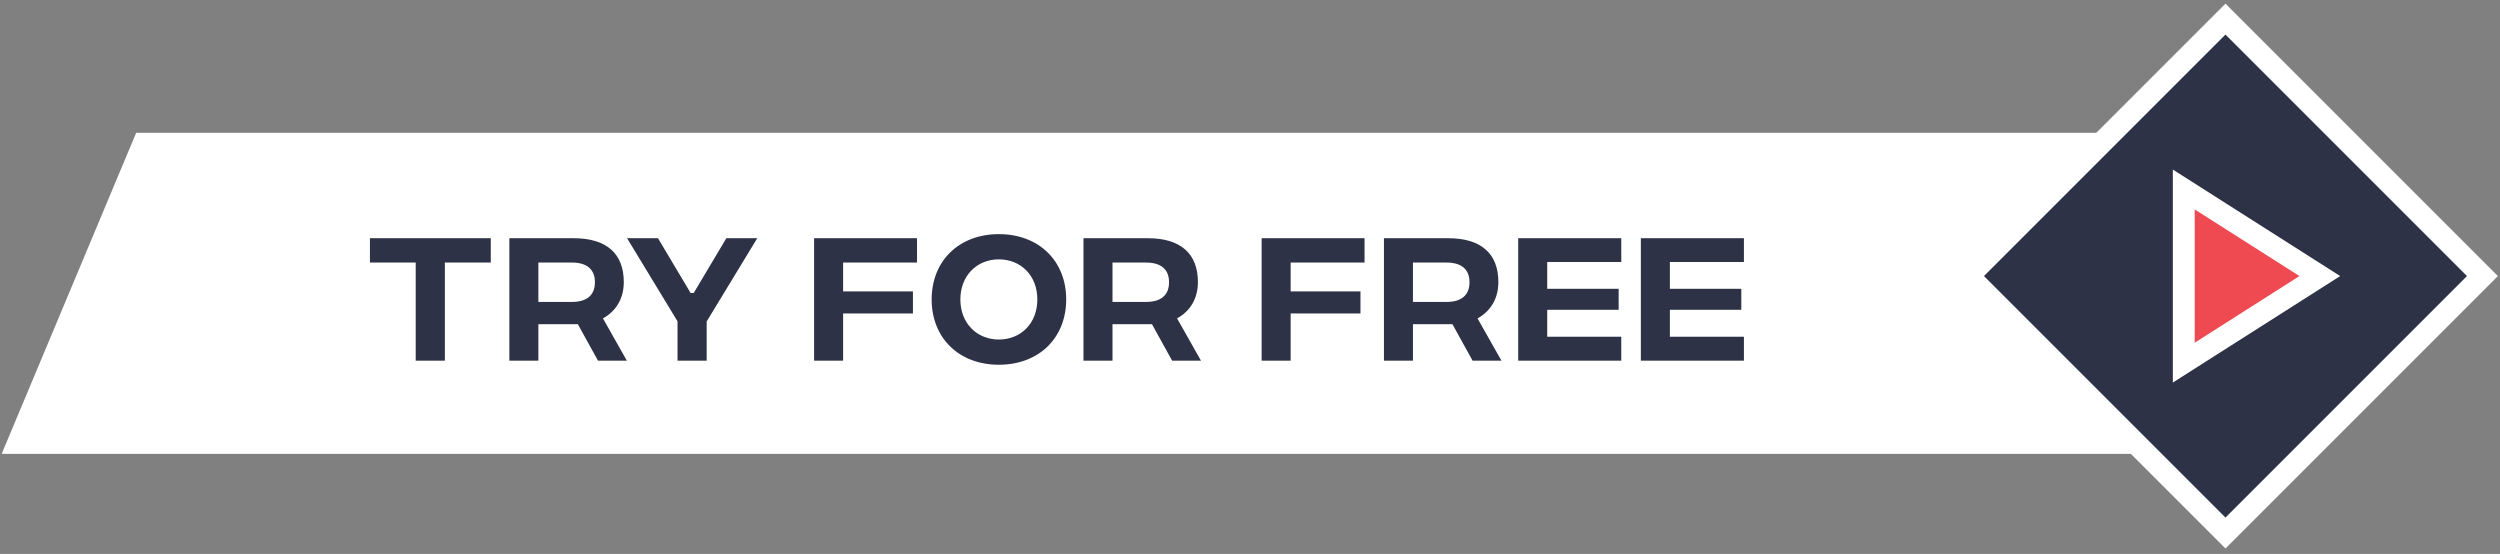
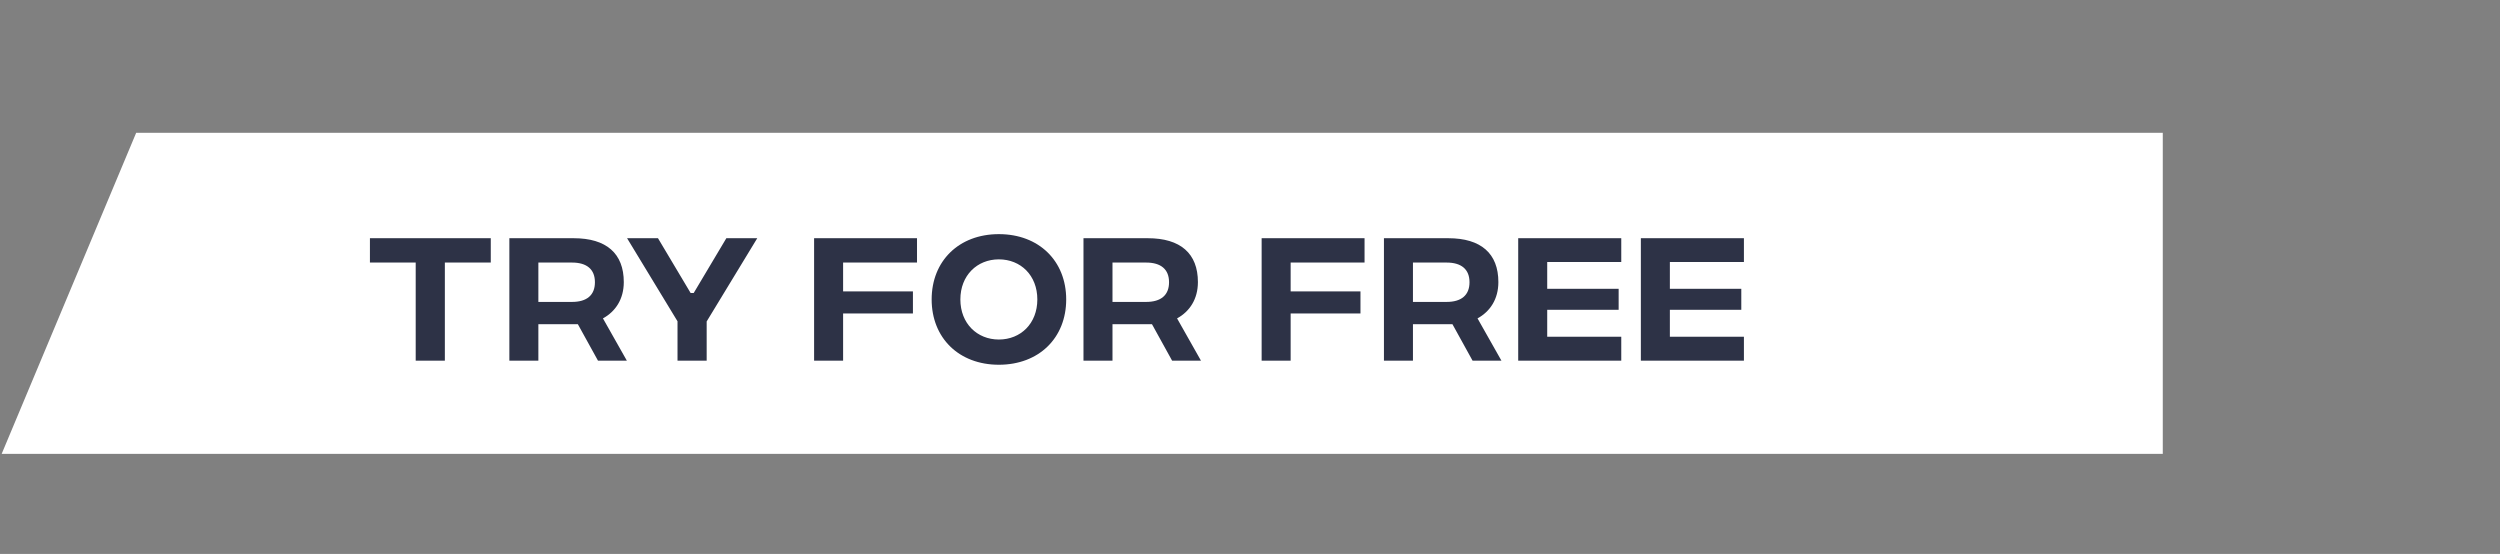
<svg xmlns="http://www.w3.org/2000/svg" width="343" height="76" fill="none" viewBox="0 0 343 76">
  <rect x="0" y="0" width="343" height="76" fill="#808080" stroke="none" />
  <path fill="#fff" stroke="#fff" stroke-width="3" d="m2.483 60.772 17.198-41.05h275.552v41.05H2.483Z" />
-   <path fill="#2D3246" stroke="#fff" stroke-width="3" d="m270.08 37.876 35.255-35.255 35.255 35.255-35.255 35.255z" />
-   <path fill="#EF4A51" stroke="#fff" stroke-width="3" d="m299.614 25.999 18.664 11.877-18.664 11.878V25.999Z" />
  <path fill="#2D3246" d="M67.334 32.683v3.34h-6.3v13.46h-4v-13.46h-6.28v-3.34h16.58Zm18.67 16.8h-3.96l-2.76-5h-5.42v5h-3.98v-16.8h8.82c4.5 0 6.88 2.1 6.88 6.02 0 2.34-1.14 4.04-2.86 4.98l3.28 5.8Zm-12.14-13.46v5.4h4.62c2.02 0 3.14-.92 3.14-2.7 0-1.78-1.12-2.7-3.14-2.7h-4.62Zm30.031-3.34-6.94 11.42v5.38h-4v-5.4l-6.92-11.4h4.24l4.48 7.52h.42l4.48-7.52h4.24Zm7.799 16.8v-16.8h14.12v3.34h-10.14v3.96h9.58v3.02h-9.58v6.48h-3.98Zm25.348.56c-5.48 0-9.22-3.68-9.22-8.96 0-5.28 3.74-8.96 9.22-8.96 5.5 0 9.24 3.68 9.24 8.96 0 5.28-3.74 8.96-9.24 8.96Zm0-3.46c3 0 5.28-2.2 5.28-5.5s-2.28-5.5-5.28-5.5c-2.98 0-5.28 2.2-5.28 5.5s2.3 5.5 5.28 5.5Zm27.731 2.9h-3.96l-2.76-5h-5.42v5h-3.98v-16.8h8.82c4.5 0 6.88 2.1 6.88 6.02 0 2.34-1.14 4.04-2.86 4.98l3.28 5.8Zm-12.14-13.46v5.4h4.62c2.02 0 3.14-.92 3.14-2.7 0-1.78-1.12-2.7-3.14-2.7h-4.62Zm20.463 13.46v-16.8h14.12v3.34h-10.14v3.96h9.58v3.02h-9.58v6.48h-3.98Zm32.9 0h-3.96l-2.76-5h-5.42v5h-3.98v-16.8h8.82c4.5 0 6.88 2.1 6.88 6.02 0 2.34-1.14 4.04-2.86 4.98l3.28 5.8Zm-12.14-13.46v5.4h4.62c2.02 0 3.14-.92 3.14-2.7 0-1.78-1.12-2.7-3.14-2.7h-4.62Zm14.441 13.46v-16.8h14.14v3.26h-10.16v3.68h9.8v2.88h-9.8v3.7h10.16v3.28h-14.14Zm16.828 0v-16.8h14.14v3.26h-10.16v3.68h9.8v2.88h-9.8v3.7h10.16v3.28h-14.14Z" />
</svg>